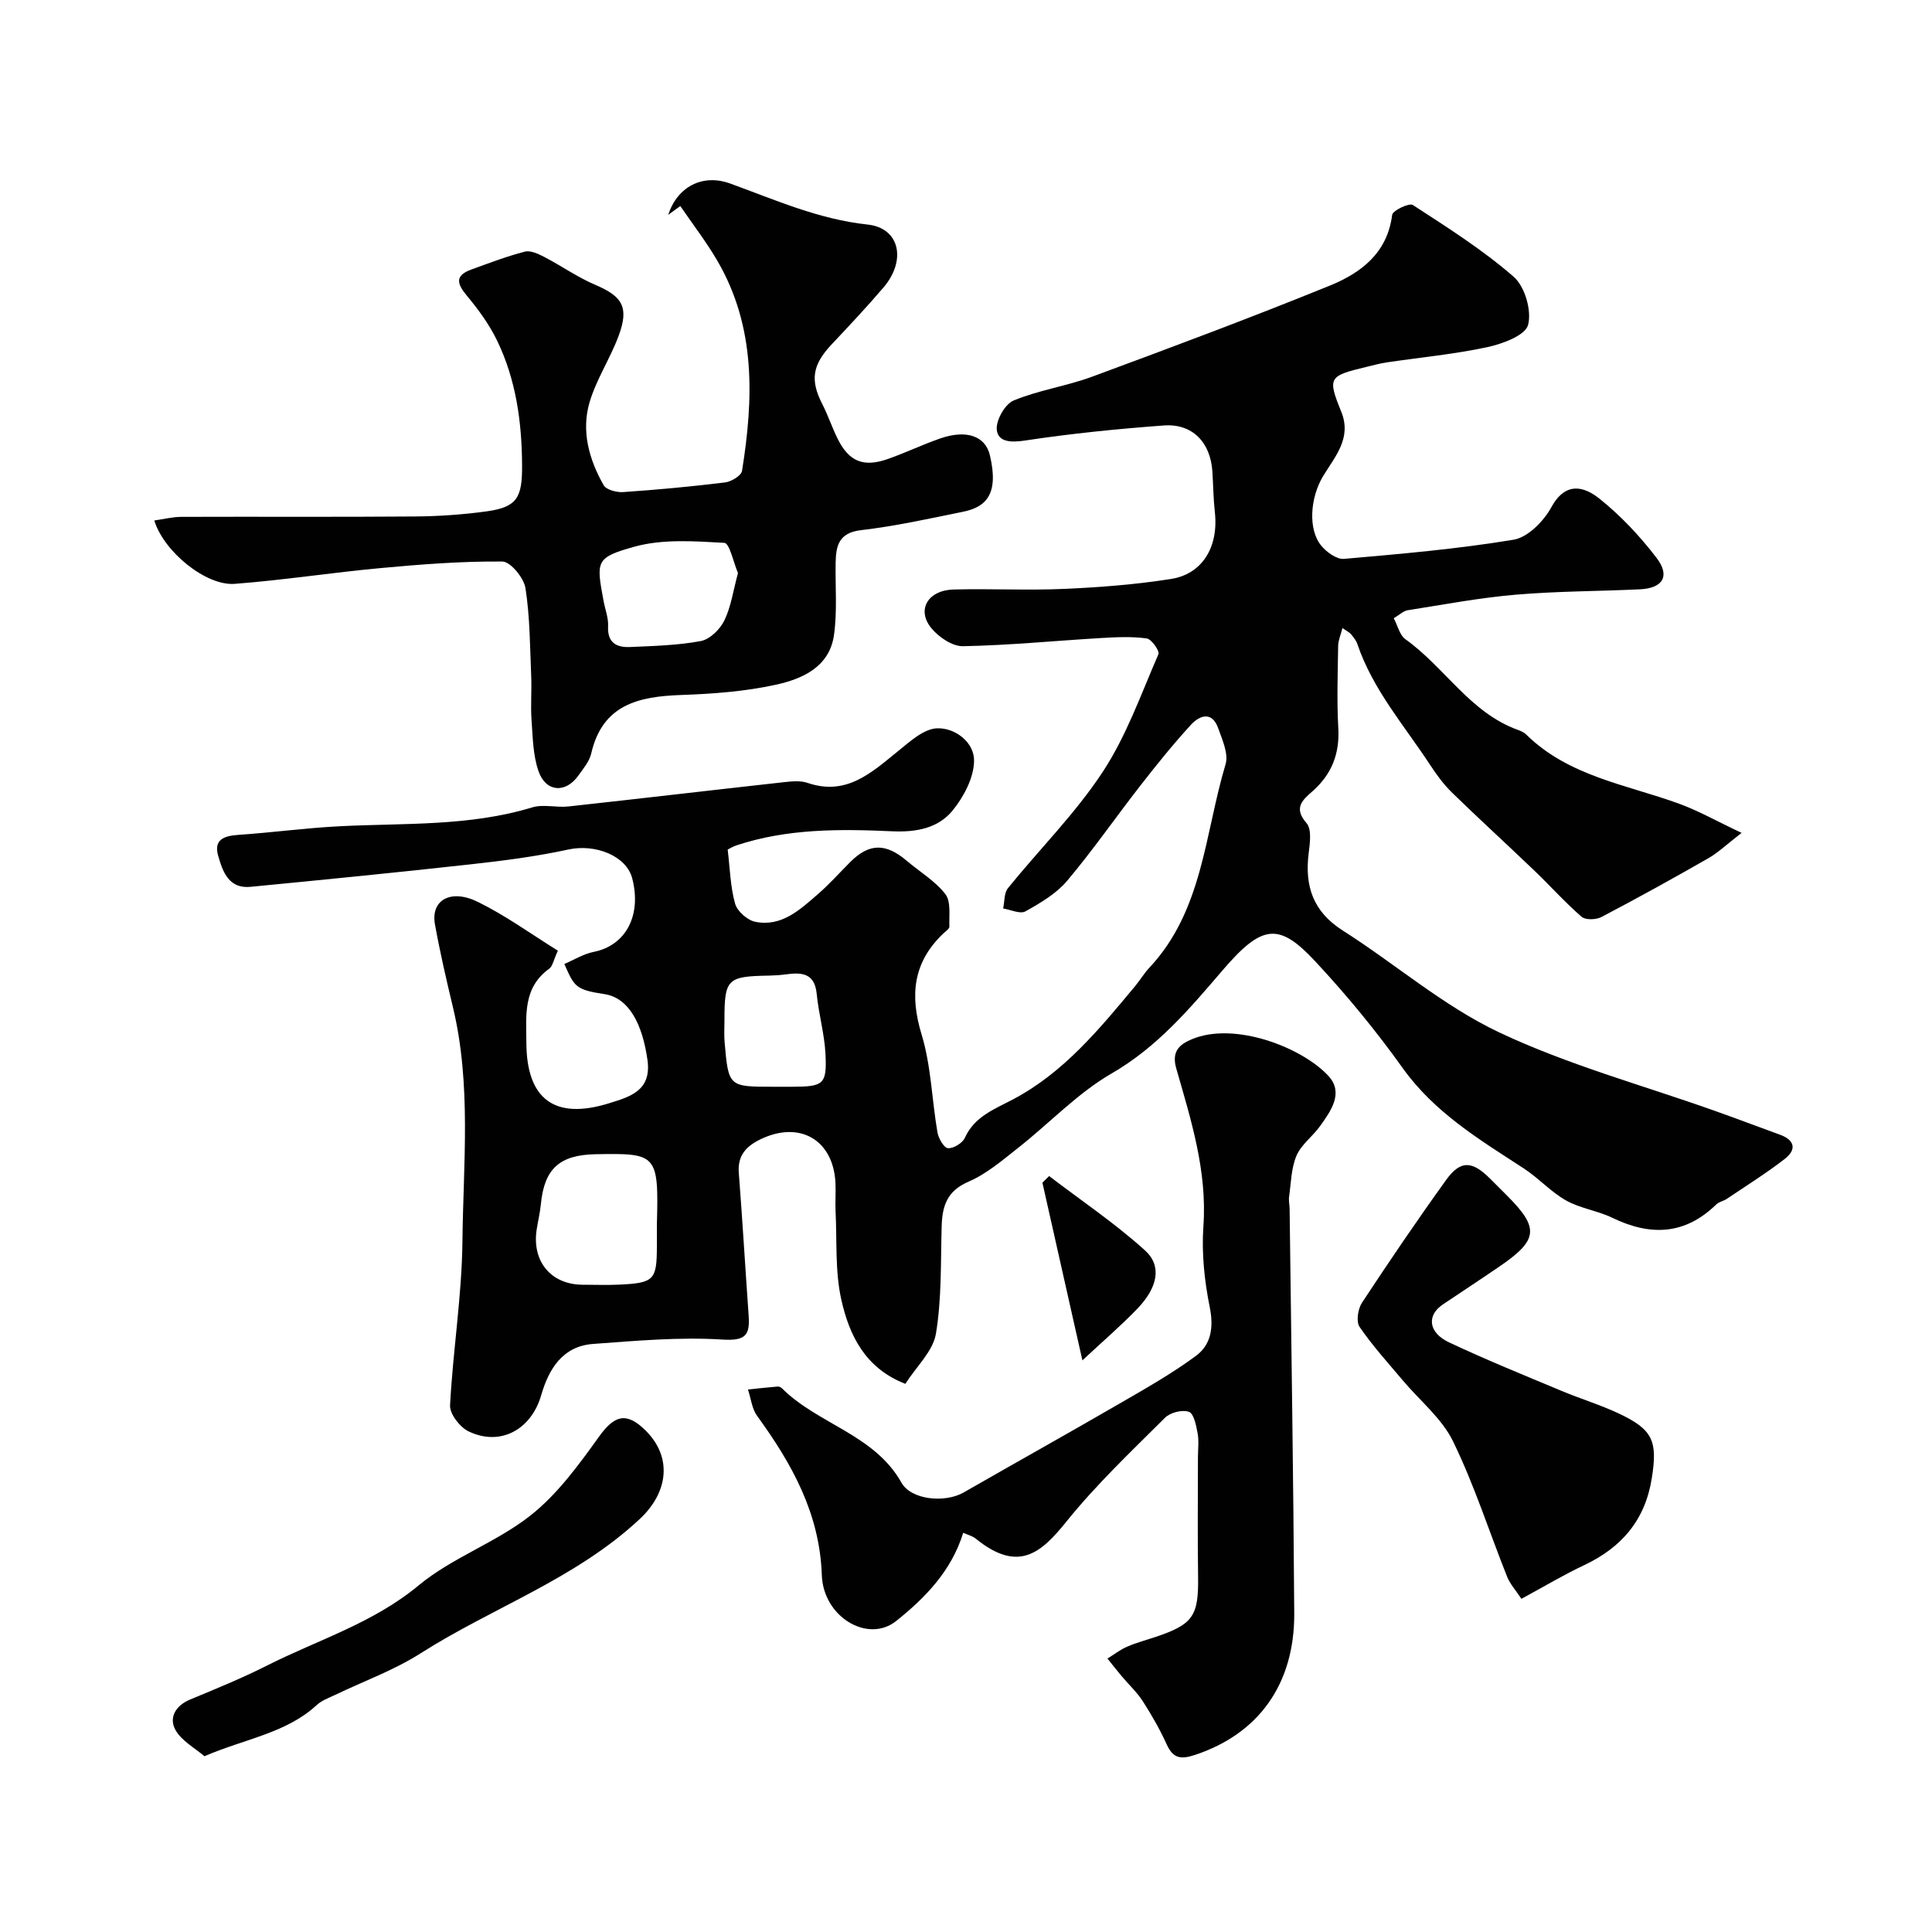
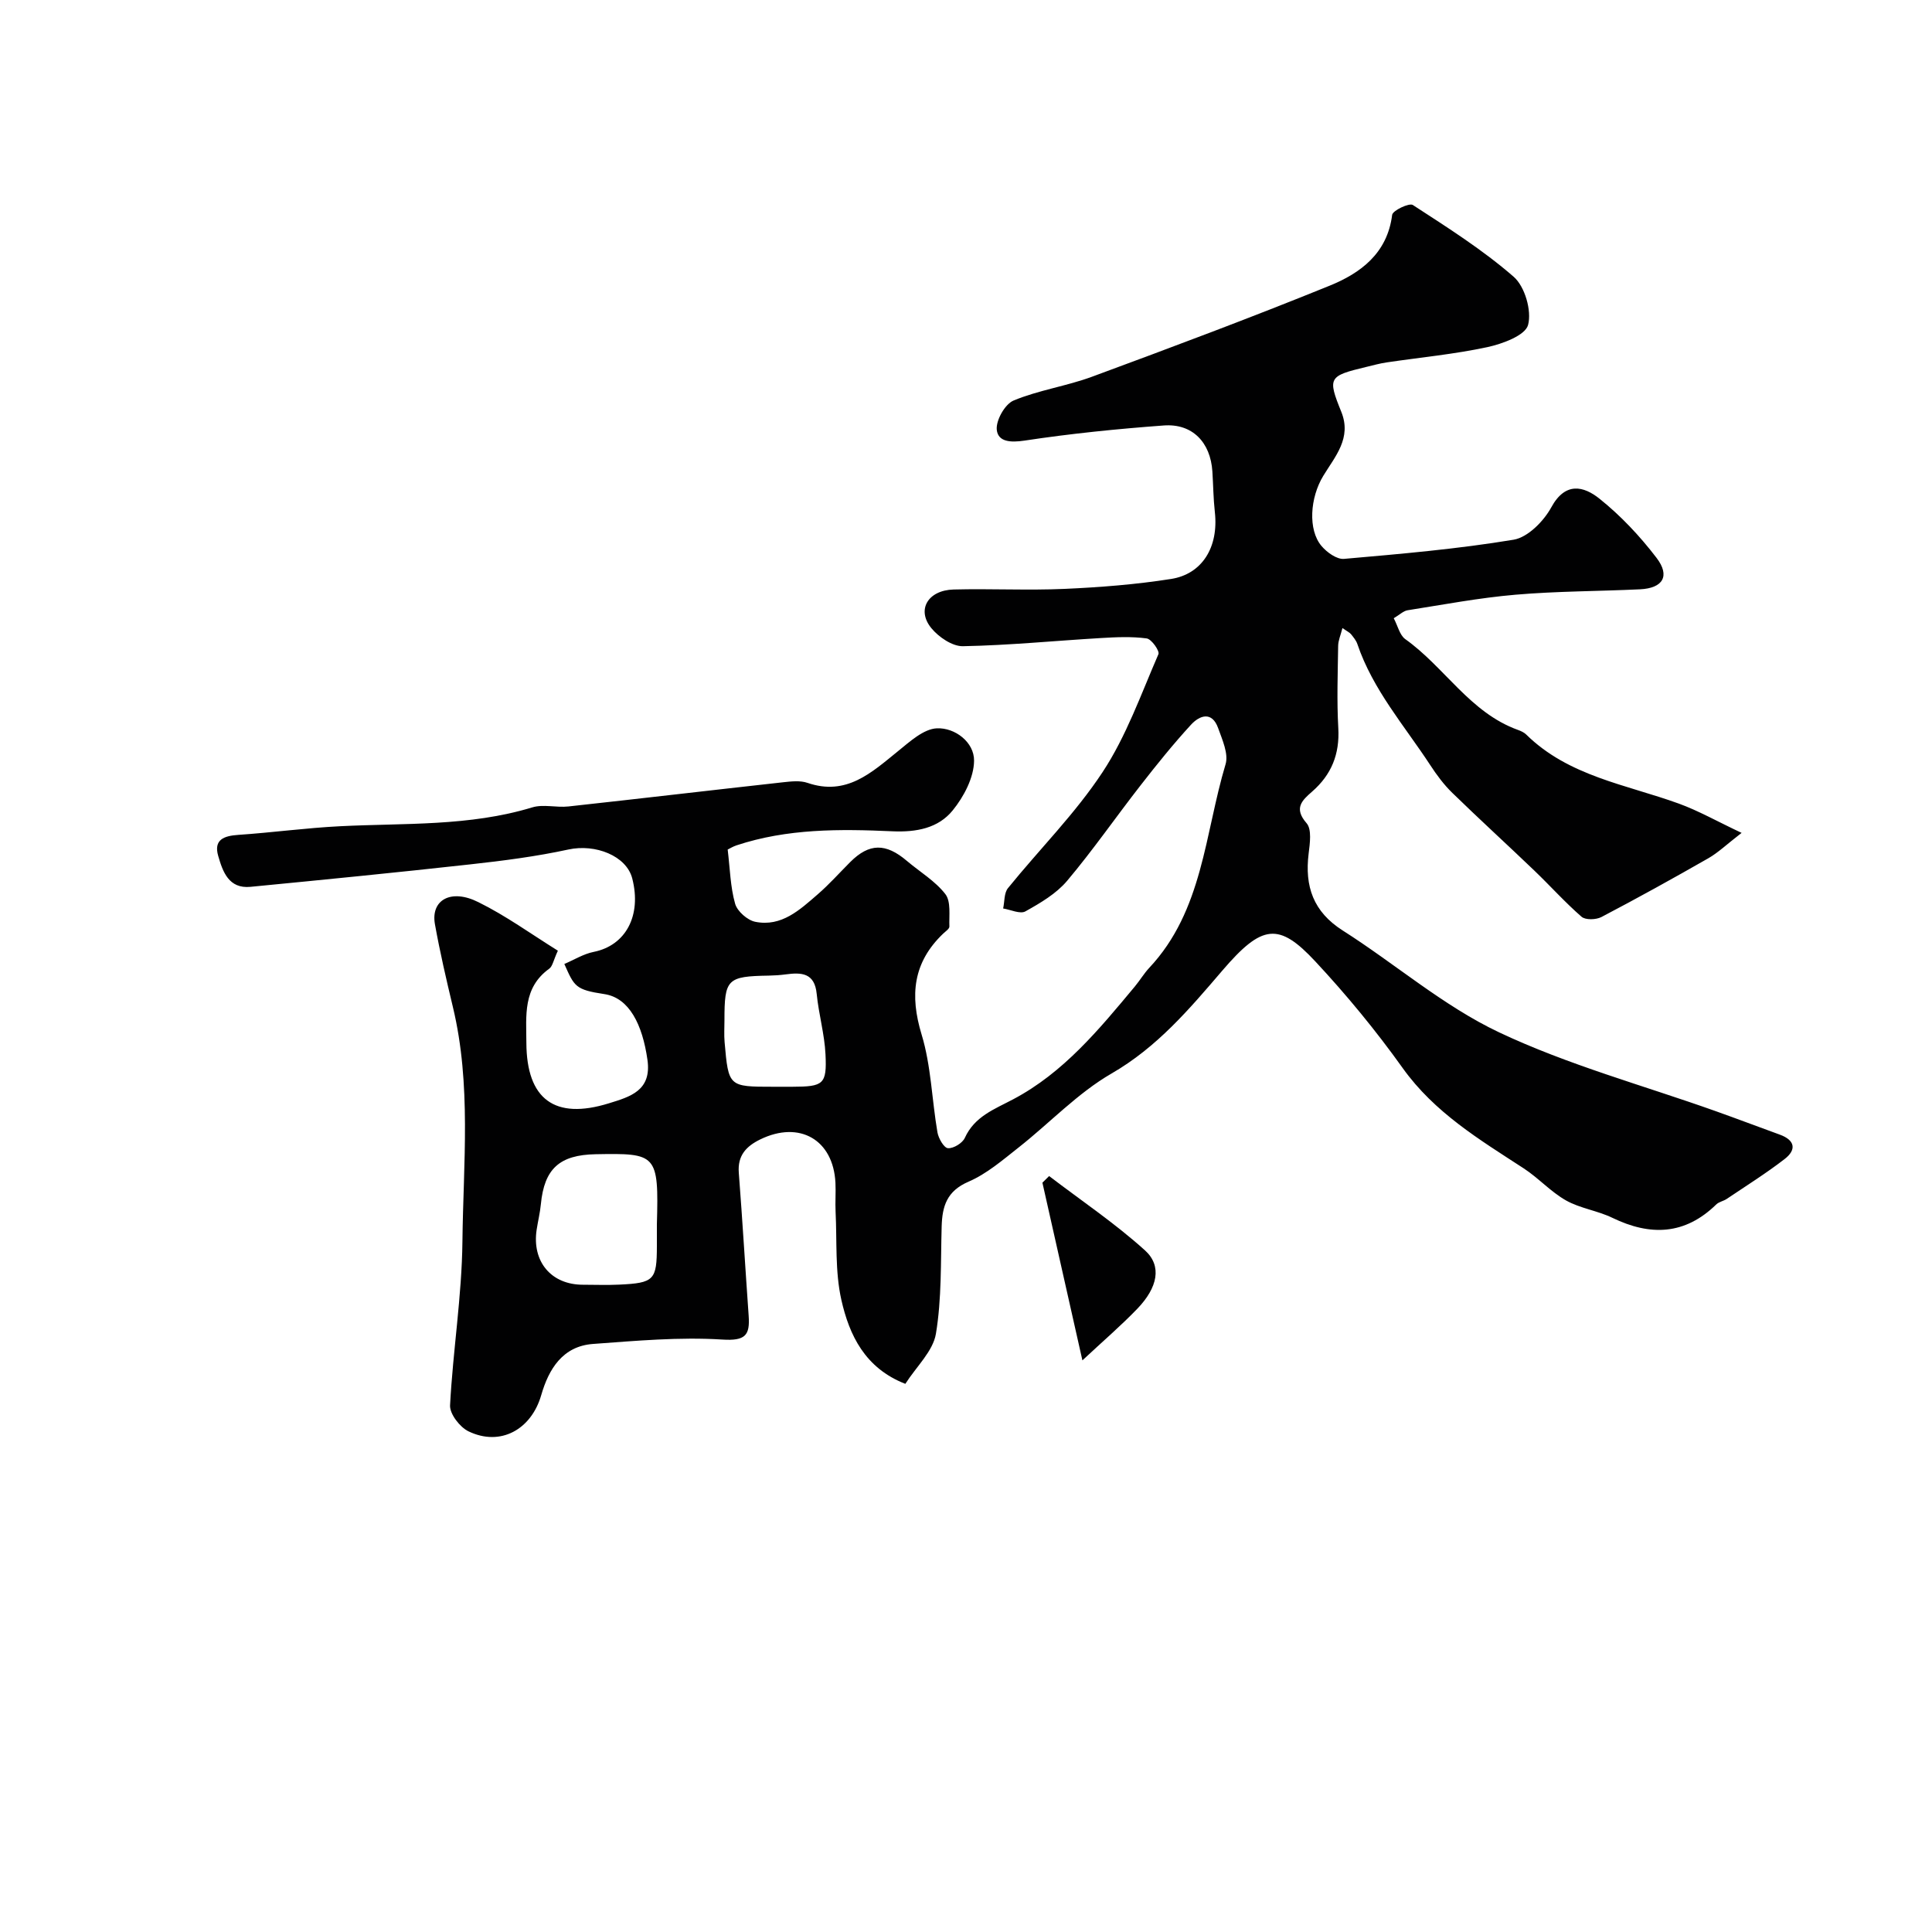
<svg xmlns="http://www.w3.org/2000/svg" enable-background="new 0 0 400 400" viewBox="0 0 400 400">
  <g fill="#010102">
    <path d="m115.5 196.83c-.93 2.02-1.1 3.24-1.79 3.73-5.49 3.96-4.75 9.72-4.73 15.35.05 11.68 5.86 16 17.08 12.52 4.4-1.36 8.89-2.61 7.99-8.99-1.04-7.35-3.79-12.84-8.91-13.62-6.02-.91-6.22-1.55-8.3-6.24 2.01-.85 3.96-2.08 6.07-2.5 6.63-1.32 9.97-7.49 7.99-15.21-1.21-4.69-7.64-7.2-13.21-5.99-6.69 1.45-13.52 2.33-20.34 3.08-15.15 1.68-30.33 3.18-45.5 4.65-4.49.43-5.73-3.13-6.67-6.39-.99-3.41 1.21-4.17 4.18-4.37 7.04-.48 14.04-1.44 21.08-1.79 13.32-.67 26.74.06 39.76-3.9 2.29-.7 4.99.08 7.47-.19 14.82-1.62 29.64-3.37 44.46-5.01 1.66-.18 3.52-.4 5.04.12 8.05 2.77 13.23-2.08 18.73-6.54 2.45-1.98 5.31-4.63 8.08-4.75 3.74-.16 7.73 2.87 7.69 6.71-.03 3.48-2.11 7.44-4.42 10.28-2.99 3.69-7.52 4.55-12.48 4.33-10.86-.49-21.77-.58-32.31 2.92-.74.25-1.43.68-1.8.86.48 3.98.55 7.73 1.54 11.22.44 1.56 2.55 3.42 4.18 3.74 5.43 1.09 9.22-2.49 12.93-5.7 2.39-2.07 4.5-4.45 6.74-6.69 3.91-3.9 7.33-3.95 11.71-.22 2.69 2.28 5.87 4.16 7.97 6.88 1.19 1.55.74 4.43.83 6.71.02.47-.81 1.01-1.29 1.47-6.23 5.96-6.94 12.74-4.46 20.89 1.97 6.48 2.12 13.51 3.28 20.26.22 1.25 1.35 3.22 2.18 3.27 1.14.08 3-1.05 3.49-2.14 2.02-4.44 6.11-5.92 9.98-7.97 10.46-5.52 17.81-14.48 25.21-23.36 1.05-1.26 1.89-2.69 3-3.88 11.11-11.84 11.47-27.75 15.79-42.14.65-2.16-.68-5.08-1.54-7.49-1.27-3.54-3.82-2.65-5.62-.69-3.66 3.99-7.07 8.22-10.4 12.5-5.13 6.57-9.88 13.45-15.24 19.81-2.25 2.67-5.53 4.59-8.64 6.33-1.09.61-3.05-.35-4.61-.6.31-1.42.18-3.19.99-4.2 6.51-8.04 13.94-15.44 19.59-24.02 4.92-7.45 7.97-16.16 11.57-24.43.29-.67-1.44-3.13-2.43-3.26-3.11-.42-6.32-.27-9.47-.08-9.53.56-19.04 1.51-28.58 1.69-2.19.04-5-1.88-6.52-3.72-3.13-3.79-.75-7.88 4.61-8.02 7.66-.2 15.34.21 22.99-.13 7.37-.33 14.78-.91 22.06-2.06 6.33-1.01 9.84-6.49 9.02-13.85-.31-2.79-.33-5.6-.51-8.4-.39-6.04-4.15-9.96-10.06-9.52-9.63.71-19.27 1.68-28.82 3.13-2.91.44-5.51.27-5.76-2.25-.19-1.96 1.7-5.31 3.49-6.05 5.2-2.16 10.95-2.97 16.25-4.93 16.46-6.08 32.9-12.23 49.15-18.83 6.43-2.61 11.97-6.7 12.97-14.67.11-.91 3.54-2.53 4.28-2.05 7.17 4.66 14.46 9.27 20.88 14.86 2.32 2.02 3.77 7.04 2.98 9.98-.58 2.17-5.29 3.91-8.43 4.59-6.85 1.47-13.88 2.13-20.83 3.16-1.44.21-2.86.61-4.28.95-7.76 1.86-8 2.19-5.13 9.28 2.2 5.44-1.28 9.23-3.73 13.26-2.74 4.5-3.22 11.16-.36 14.53 1.11 1.31 3.16 2.79 4.65 2.66 11.74-1.03 23.51-2.04 35.12-3.97 2.94-.49 6.22-3.82 7.79-6.69 2.93-5.39 6.76-4.39 10-1.79 4.4 3.52 8.37 7.75 11.8 12.24 2.87 3.76 1.32 6.28-3.42 6.51-8.6.41-17.23.38-25.8 1.12-7.48.64-14.9 2.05-22.33 3.22-.86.14-1.62.91-2.86 1.65.84 1.59 1.23 3.49 2.38 4.32 8.16 5.8 13.4 15.22 23.33 18.8.61.22 1.26.51 1.71.95 8.79 8.66 20.7 10.35 31.61 14.31 4.05 1.47 7.84 3.63 12.99 6.06-3.1 2.39-4.84 4.08-6.88 5.25-7.31 4.18-14.68 8.26-22.14 12.17-1.11.58-3.31.65-4.12-.06-3.44-2.99-6.49-6.41-9.79-9.57-5.62-5.39-11.38-10.63-16.96-16.07-1.75-1.7-3.25-3.72-4.59-5.78-5.34-8.15-11.87-15.59-15.07-25.03-.25-.75-.81-1.41-1.31-2.04-.29-.36-.77-.57-1.78-1.28-.37 1.46-.88 2.58-.89 3.71-.08 5.67-.29 11.35.03 16.99.31 5.39-1.41 9.66-5.42 13.16-2.08 1.82-3.86 3.43-1.15 6.54 1.11 1.27.69 4.19.43 6.29-.84 6.79.95 12.05 7.07 15.94 10.87 6.91 20.83 15.62 32.35 21.07 14.32 6.77 29.85 10.98 44.85 16.32 4.44 1.58 8.84 3.25 13.27 4.86 3.2 1.16 3.49 3.15.99 5.07-3.83 2.96-7.96 5.54-11.98 8.25-.67.45-1.6.59-2.16 1.14-6.5 6.34-13.66 6.57-21.52 2.76-3.06-1.48-6.64-1.94-9.58-3.59-3.17-1.79-5.71-4.66-8.79-6.66-9.15-5.95-18.44-11.53-25.03-20.75-5.52-7.73-11.6-15.12-18.08-22.07-7.57-8.13-11.02-7.73-19.26 1.89-6.85 8-13.5 15.86-22.94 21.31-7.01 4.05-12.78 10.23-19.22 15.3-3.3 2.6-6.61 5.47-10.4 7.1-4.48 1.93-5.43 5.07-5.55 9.27-.21 7.42.02 14.95-1.19 22.22-.61 3.61-4.02 6.75-6.33 10.36-8.37-3.26-11.61-10.11-13.25-17.4-1.32-5.87-.89-12.13-1.19-18.22-.1-2 .07-4-.03-6-.44-8.92-7.43-12.94-15.54-9-2.91 1.41-4.75 3.33-4.47 6.91.76 9.85 1.34 19.72 2.04 29.58.29 4.07-.65 5.27-5.46 4.96-8.87-.56-17.86.26-26.76.91-6.29.46-9.17 5.2-10.72 10.58-2.05 7.13-8.44 10.71-15.07 7.51-1.78-.86-3.9-3.6-3.81-5.38.59-11.32 2.44-22.61 2.56-33.92.18-16.18 1.88-32.49-1.97-48.53-1.36-5.69-2.69-11.4-3.72-17.15-.91-5.03 3.32-7.44 9.01-4.57 5.66 2.79 10.83 6.54 16.44 10.04zm20.5 56.66c.41-14.6-.04-14.75-12.68-14.52-7.44.14-10.63 2.97-11.34 10.35-.17 1.77-.6 3.5-.87 5.26-1.01 6.62 3.01 11.41 9.58 11.41 2.49 0 4.99.1 7.48-.02 7.28-.34 7.82-.94 7.83-8 0-1.49 0-2.98 0-4.48zm24.09-28.49h3.98c6.43-.02 7.14-.49 6.84-6.71-.2-4.19-1.41-8.32-1.82-12.51-.43-4.4-3.17-4.48-6.45-4.04-1.14.15-2.3.23-3.46.25-8.65.15-9.19.69-9.19 9.28 0 1.49-.1 3 .03 4.48.81 9.25.82 9.25 10.07 9.25z" />
-     <path d="m138.34 44.48c1.91-5.82 7.11-8.57 12.85-6.48 9.31 3.38 18.31 7.41 28.44 8.49 6.68.71 8.08 7.43 3.27 13.05-3.43 4.01-7.05 7.87-10.68 11.72-4.04 4.28-4.53 7.43-1.96 12.43 1.19 2.31 2 4.81 3.16 7.14 2.34 4.73 5.35 5.98 10.4 4.2 3.68-1.29 7.21-3 10.89-4.27 5.37-1.85 9.28-.5 10.23 3.47 1.95 8.22-.89 10.77-5.58 11.73-7 1.42-14 2.98-21.08 3.8-4.61.54-5.2 3.2-5.27 6.75-.09 4.99.35 10.05-.34 14.95-.93 6.65-6.58 9.12-12.1 10.32-6.37 1.39-13 1.88-19.54 2.11-8.79.31-16.29 1.95-18.62 12.1-.38 1.66-1.65 3.16-2.69 4.61-2.62 3.67-6.69 3.43-8.21-.89-1.17-3.31-1.2-7.06-1.46-10.64-.22-3 .06-6.04-.07-9.06-.26-6.1-.25-12.25-1.19-18.25-.33-2.12-3.1-5.49-4.78-5.5-8.39-.08-16.8.58-25.16 1.35-10.1.93-20.15 2.5-30.26 3.27-5.91.45-14.63-6.59-16.65-13.12 1.95-.27 3.76-.74 5.57-.75 16.16-.06 32.31.05 48.47-.08 4.93-.04 9.9-.39 14.78-1.06 6.34-.88 7.37-2.87 7.33-9.55-.05-8.97-1.25-17.66-5.15-25.76-1.6-3.32-3.84-6.41-6.21-9.25-2.09-2.5-2.69-4.23.88-5.52 3.66-1.32 7.3-2.72 11.05-3.69 1.18-.31 2.81.47 4.05 1.11 3.55 1.85 6.87 4.2 10.53 5.76 5.66 2.41 7.05 4.64 4.82 10.62-1.74 4.66-4.58 8.94-5.99 13.67-1.77 5.98-.11 11.88 2.91 17.2.55.96 2.72 1.52 4.08 1.42 7.04-.49 14.07-1.14 21.07-2 1.29-.16 3.34-1.4 3.5-2.39 2.39-14.93 2.89-29.73-5.07-43.43-2.3-3.96-5.12-7.61-7.71-11.4-.85.62-1.68 1.22-2.51 1.82zm14.45 74.16c-.91-2.13-1.75-6.19-2.82-6.25-6.2-.34-12.76-.83-18.63.8-8.11 2.25-7.89 3.03-6.38 11.22.32 1.75 1.03 3.52.94 5.25-.17 3.42 1.75 4.42 4.53 4.3 4.91-.22 9.88-.34 14.68-1.24 1.86-.35 3.96-2.43 4.86-4.26 1.38-2.84 1.82-6.13 2.82-9.82z" />
-     <path d="m199.42 317.35c-2.41 7.86-7.87 13.48-13.89 18.27-5.86 4.66-15.08-.85-15.38-9.5-.44-12.81-6.21-23.08-13.4-32.98-1.08-1.49-1.28-3.62-1.89-5.46 2.04-.21 4.08-.44 6.13-.61.29-.02.69.14.9.36 7.48 7.46 19.13 9.55 24.74 19.53 2.01 3.59 9.01 4.27 12.9 2.03 10.79-6.19 21.66-12.25 32.43-18.49 5.32-3.08 10.7-6.13 15.63-9.77 3.18-2.34 3.72-5.9 2.87-10.12-1.1-5.45-1.7-11.18-1.31-16.71.81-11.44-2.56-22.03-5.62-32.7-1.01-3.53.67-4.95 3.16-6.01 8.91-3.8 23 1.71 28.38 7.61 3.17 3.48.48 7.2-1.76 10.34-1.52 2.13-3.89 3.81-4.88 6.12-1.11 2.59-1.13 5.66-1.54 8.53-.11.8.1 1.65.11 2.48.34 27.91.79 55.83.96 83.74.08 14.78-7.48 25-20.56 29.33-2.97.98-4.54.71-5.86-2.21-1.4-3.08-3.1-6.05-4.93-8.9-1.22-1.89-2.92-3.46-4.38-5.2-1-1.19-1.96-2.42-2.94-3.64 1.34-.83 2.61-1.83 4.04-2.45 1.93-.84 3.98-1.38 5.98-2.05 7.74-2.6 8.86-4.34 8.74-12.55-.12-8.19-.03-16.39-.03-24.59 0-1.67.23-3.37-.06-4.98-.3-1.62-.77-4.09-1.8-4.46-1.36-.5-3.88.13-4.96 1.22-6.97 6.95-14.17 13.76-20.33 21.4-5.22 6.47-9.93 10.9-18.89 3.6-.74-.57-1.74-.8-2.56-1.18z" />
-     <path d="m314.99 331.02c-1.16-1.77-2.34-3.05-2.95-4.56-3.73-9.35-6.8-19.02-11.2-28.04-2.33-4.78-6.9-8.45-10.43-12.65-3.05-3.63-6.27-7.16-8.93-11.06-.74-1.09-.34-3.71.5-4.99 5.64-8.57 11.41-17.07 17.4-25.39 2.99-4.16 5.37-4.04 9.12-.31 1.18 1.17 2.36 2.35 3.53 3.53 6.7 6.7 6.45 9.17-1.56 14.65-3.89 2.66-7.84 5.25-11.75 7.88-3.37 2.26-3.01 5.82 1.3 7.85 7.65 3.6 15.49 6.78 23.29 10.04 3.89 1.63 7.96 2.86 11.78 4.65 7.17 3.36 8.1 5.76 6.91 13.35-1.36 8.73-6.24 14.41-14.04 18.09-4.09 1.92-7.99 4.26-12.97 6.96z" />
-     <path d="m42.32 363.61c-1.94-1.69-4.75-3.17-6.02-5.49-1.36-2.49.04-5 3.06-6.25 5.37-2.23 10.77-4.43 15.95-7.05 10.54-5.32 21.93-8.75 31.36-16.58 6.93-5.75 16.02-8.86 23.13-14.45 5.59-4.4 10.02-10.49 14.23-16.36 3.14-4.37 5.61-5.2 9.55-1.34 5.69 5.56 4.79 12.87-1.1 18.38-13.31 12.45-30.44 18.3-45.4 27.83-5.51 3.51-11.81 5.78-17.74 8.63-1.29.62-2.73 1.12-3.74 2.06-6.36 5.87-14.81 6.97-23.28 10.62z" />
    <path d="m217.21 243.49c6.66 5.09 13.67 9.8 19.86 15.4 3.56 3.23 2.6 7.69-1.57 12.04-3.37 3.51-7.09 6.69-11.4 10.72-3.02-13.41-5.65-25.1-8.28-36.79.46-.46.92-.91 1.39-1.37z" />
  </g>
</svg>